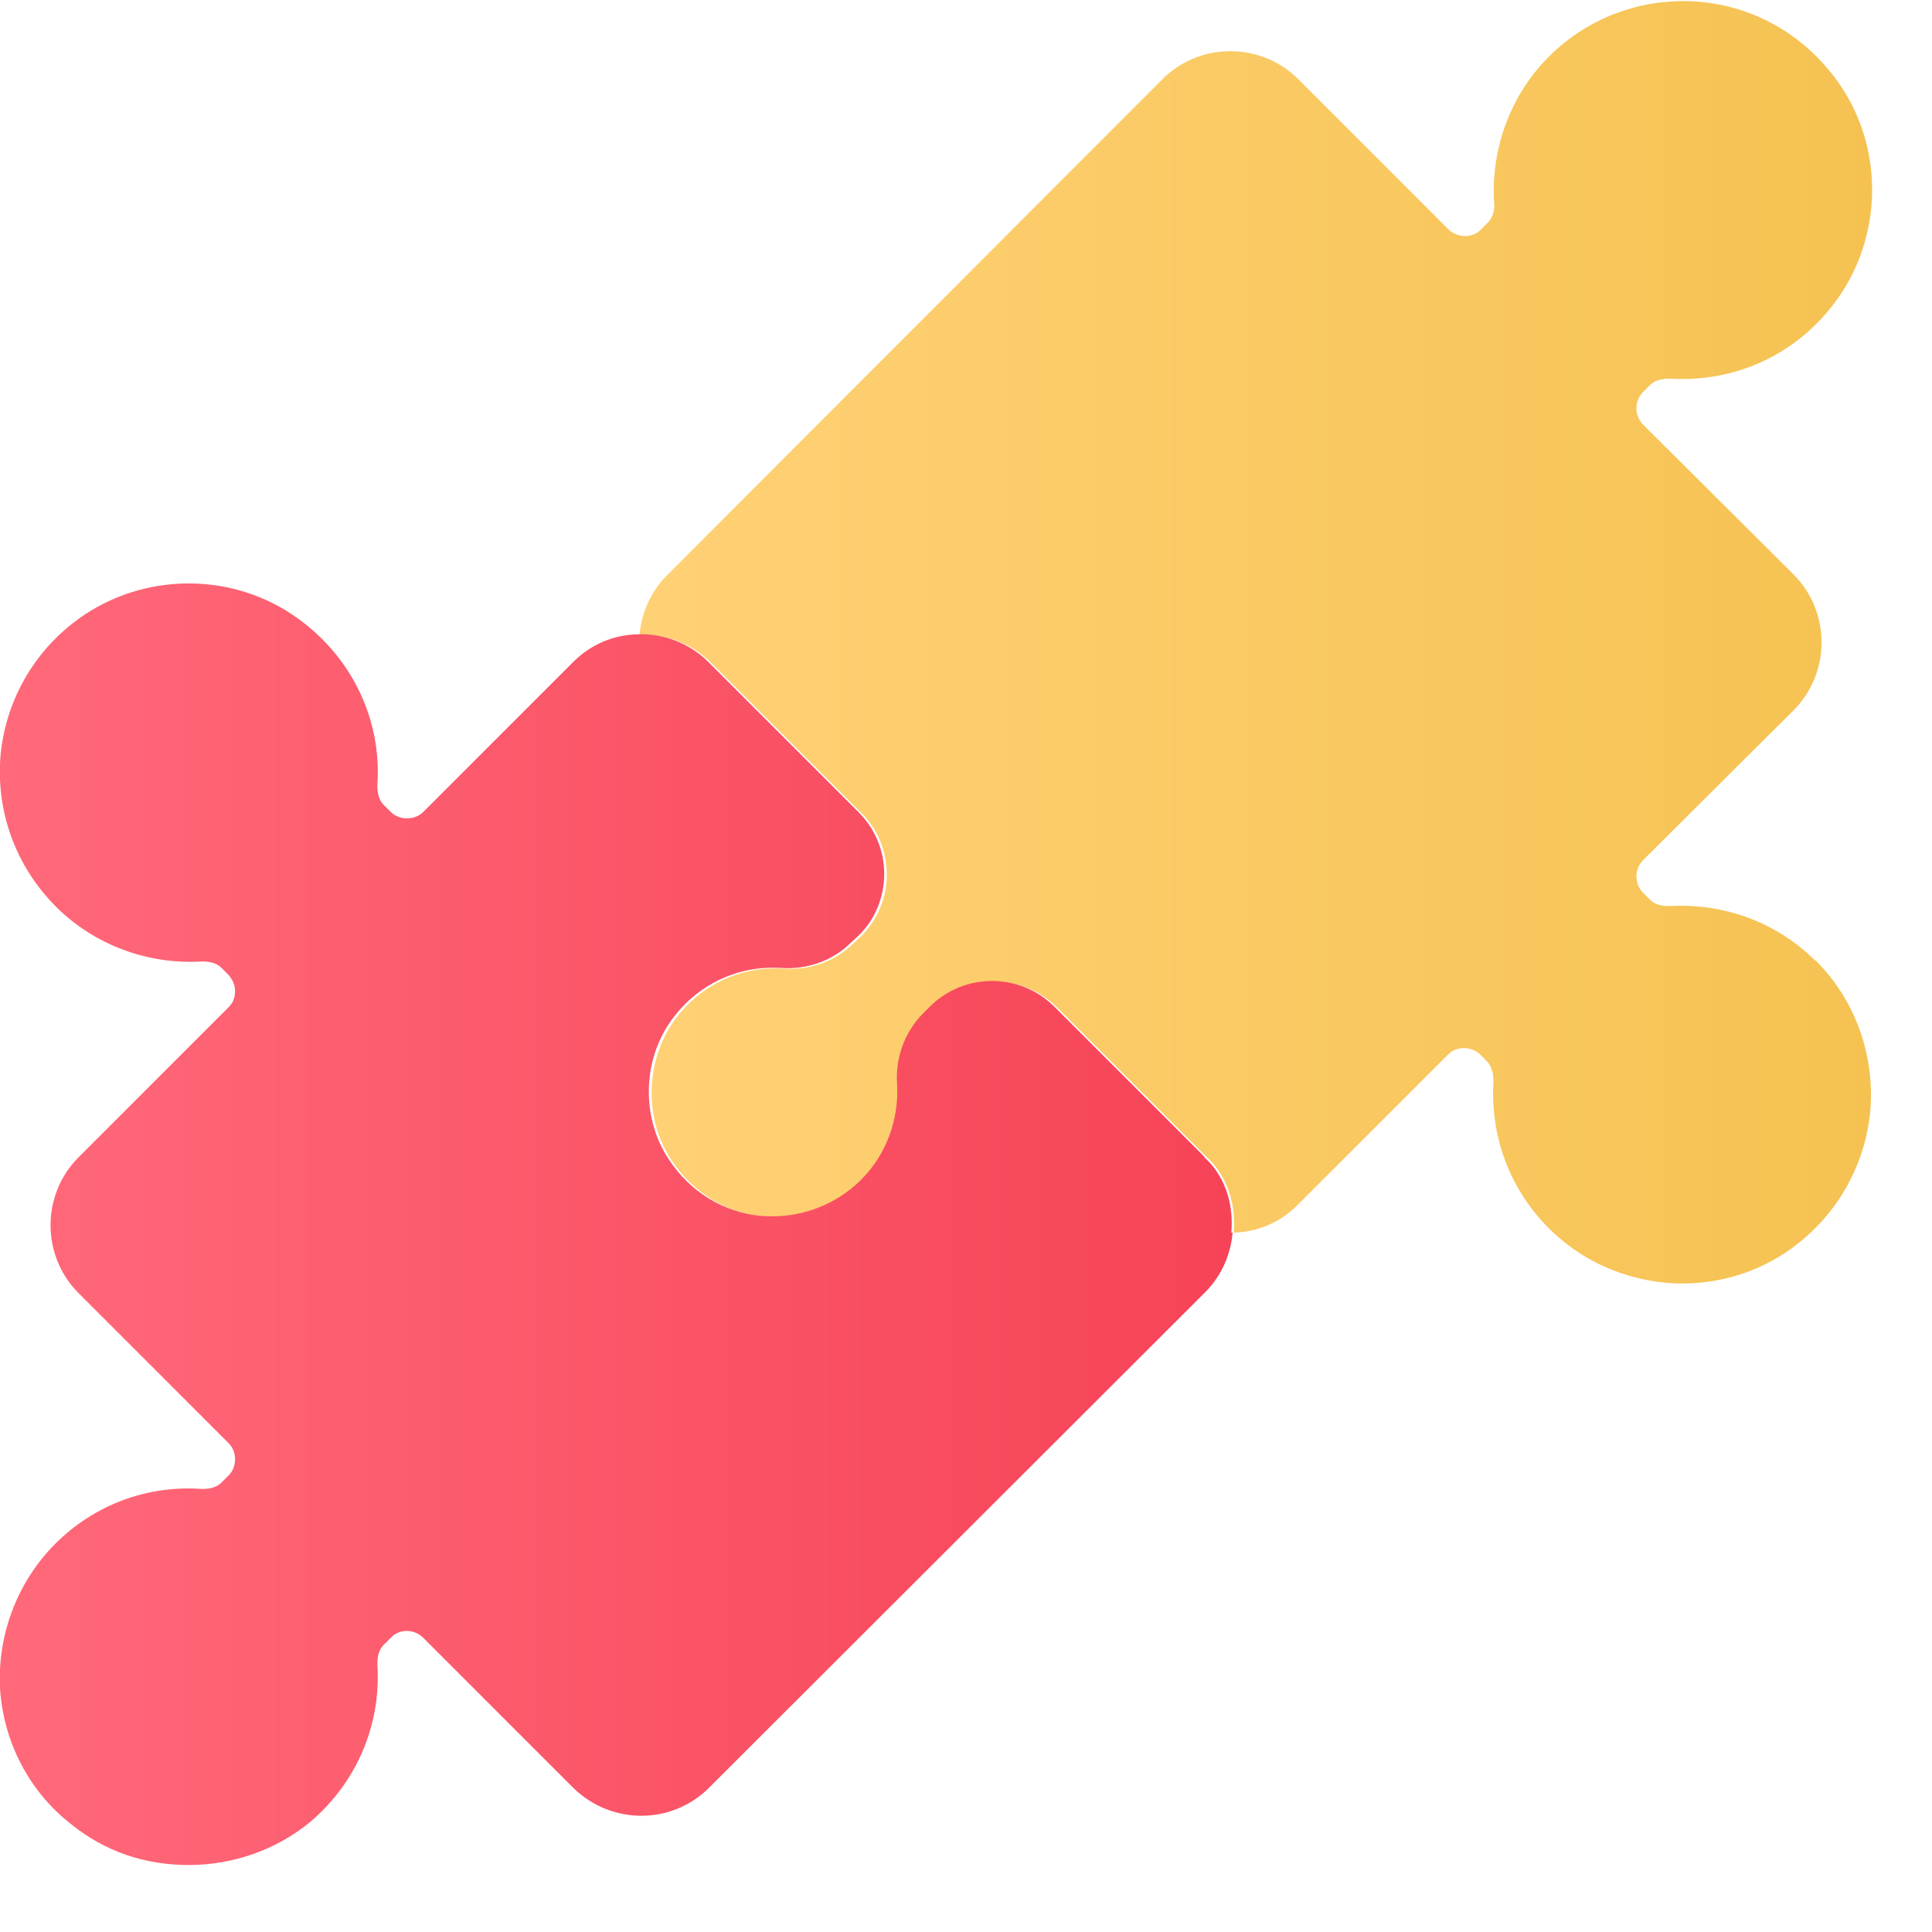
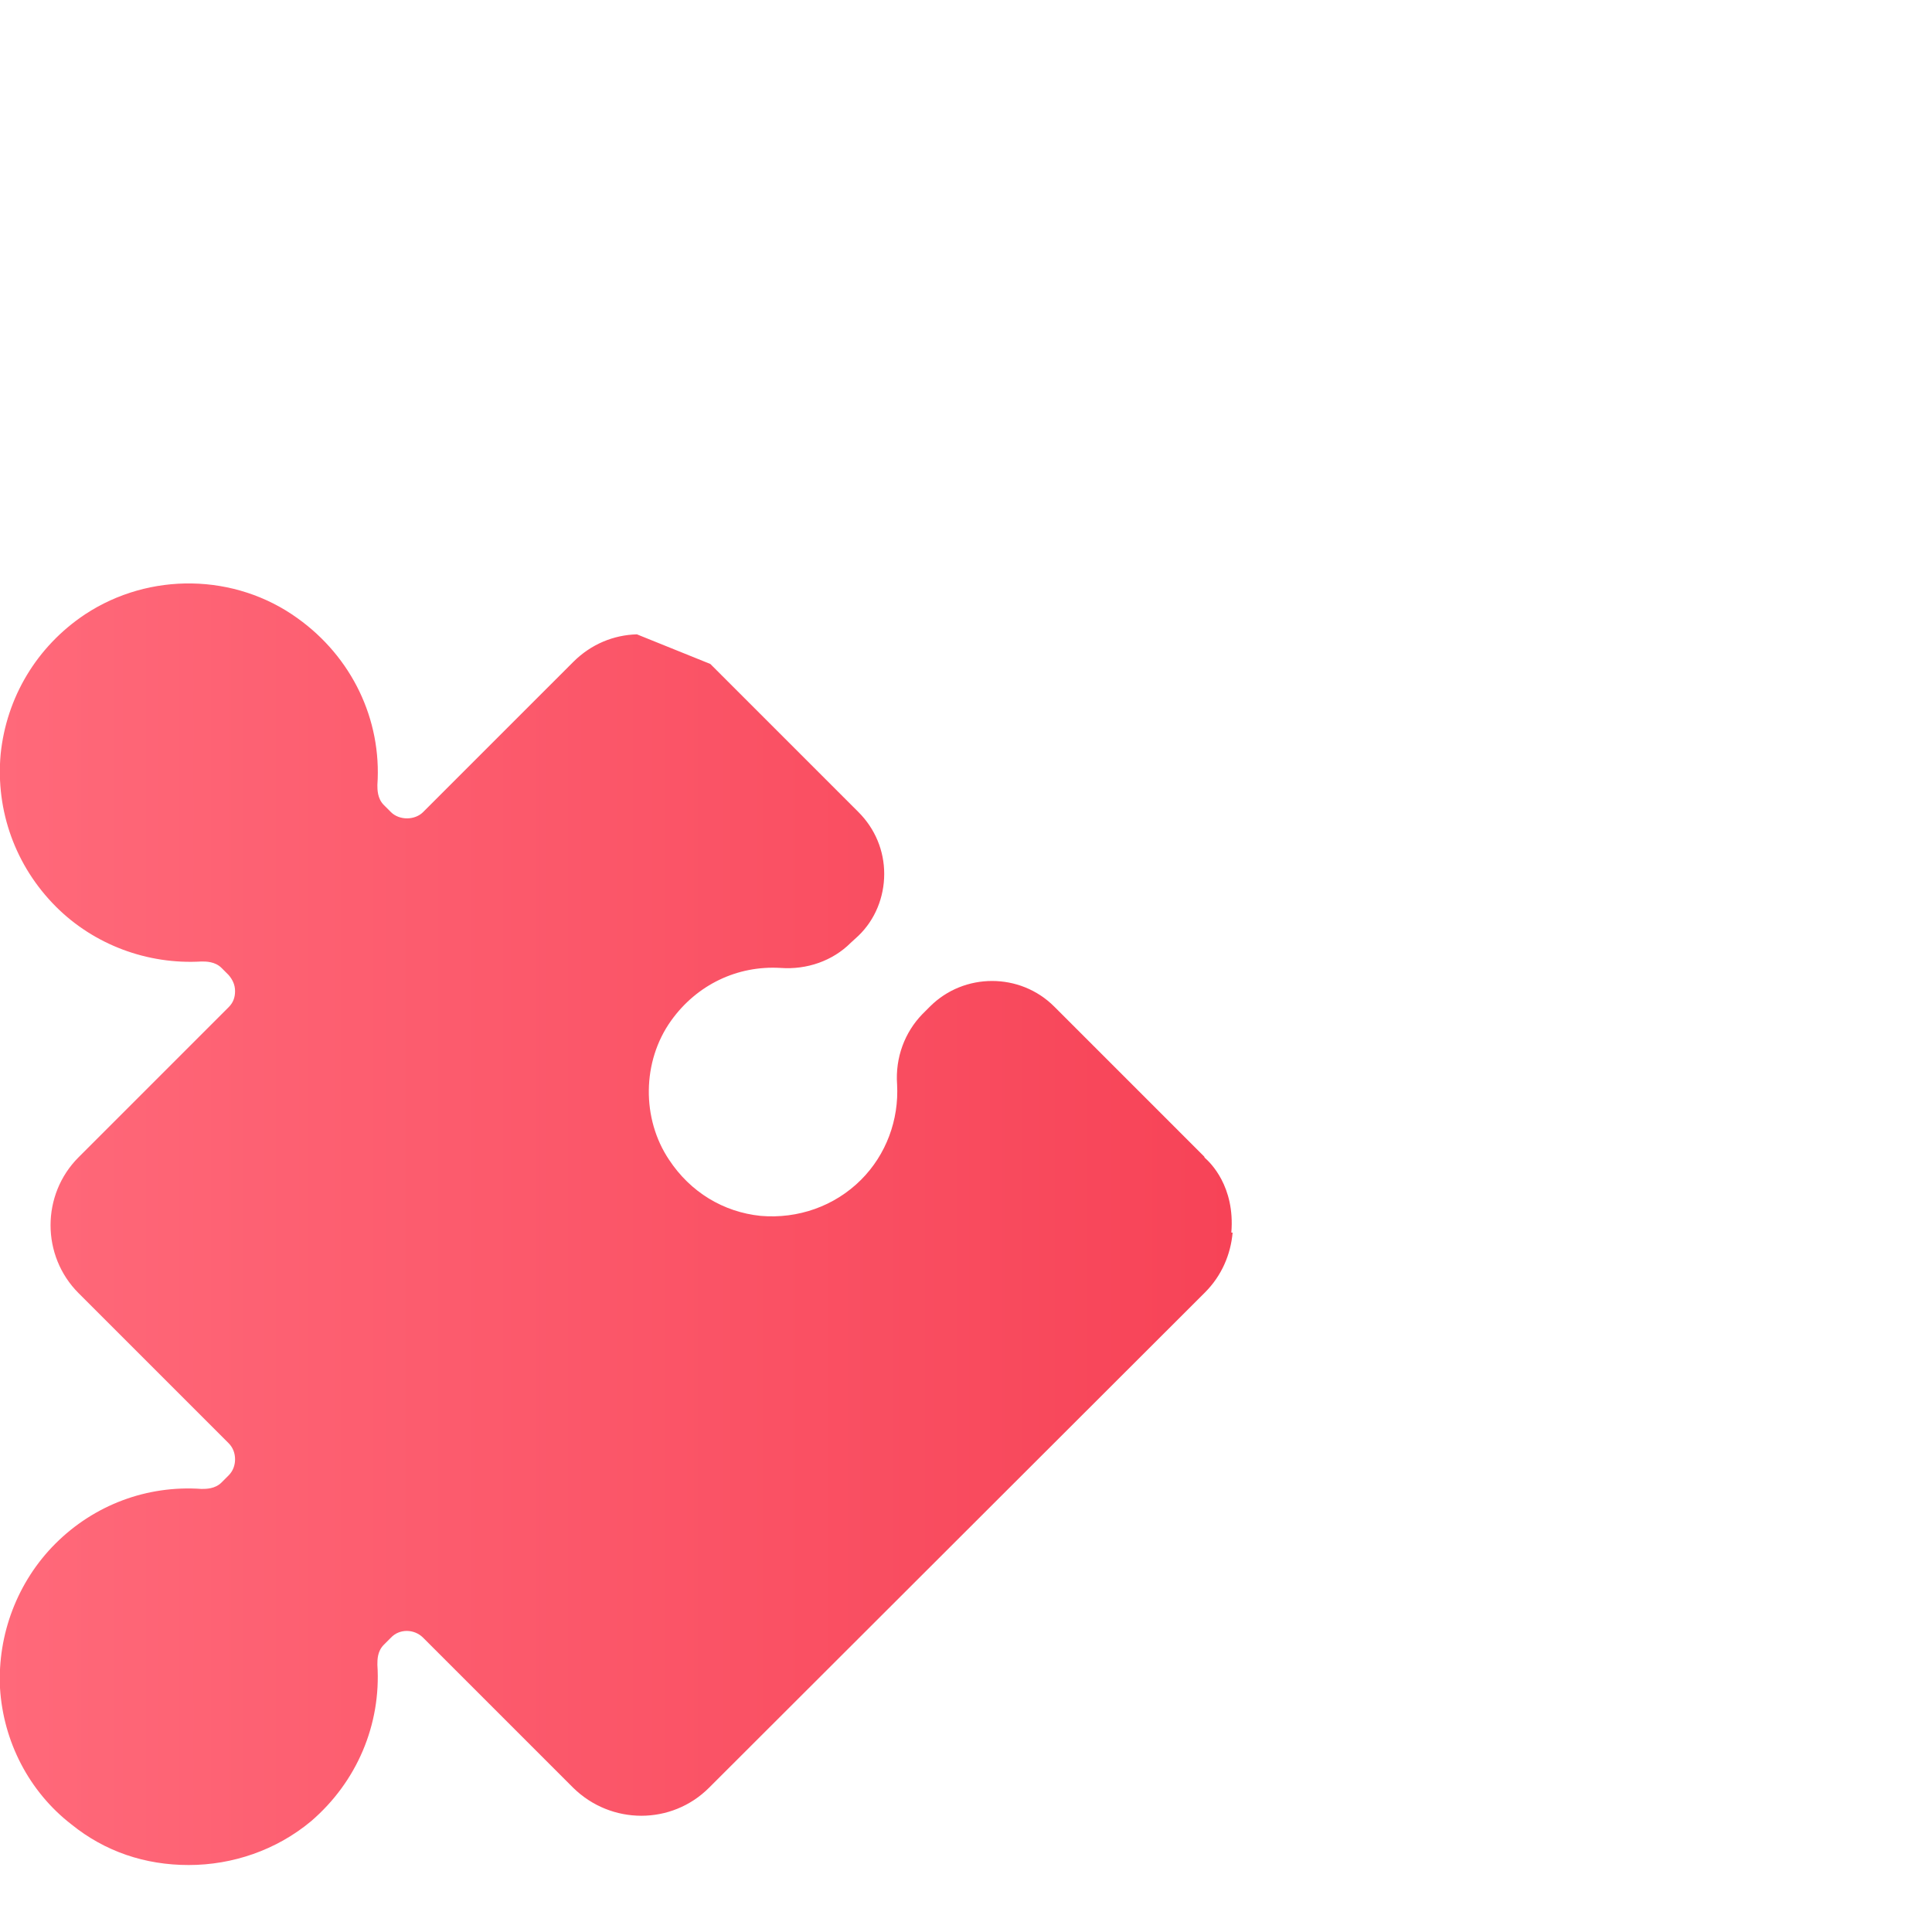
<svg xmlns="http://www.w3.org/2000/svg" width="30" height="30" viewBox="0 0 30 30" fill="none">
  <g clip-path="url(#clip0_1515_68)">
-     <path d="M28.19 14.91C28.81 15.53 29.12 16.39 29.04 17.27C28.95 18.15 28.48 18.94 27.74 19.44C27.25 19.77 26.69 19.93 26.12 19.93C25.55 19.93 24.94 19.75 24.44 19.4C23.59 18.8 23.13 17.83 23.19 16.8C23.19 16.73 23.19 16.59 23.09 16.48L22.99 16.38C22.85 16.24 22.61 16.24 22.48 16.38L20.15 18.71C19.87 18.99 19.52 19.13 19.16 19.14C19.21 18.42 18.83 18.05 18.75 17.98L18.74 17.97L16.41 15.64C15.88 15.11 15.02 15.11 14.48 15.64L14.36 15.76C14.08 16.04 13.94 16.43 13.97 16.85C14.01 17.4 13.8 17.94 13.41 18.33C13 18.74 12.44 18.94 11.85 18.89C11.27 18.83 10.76 18.52 10.43 18.02C10 17.38 10.02 16.49 10.46 15.86C10.86 15.3 11.49 15 12.16 15.04C12.57 15.07 12.97 14.93 13.25 14.65L13.37 14.54C13.63 14.28 13.77 13.94 13.77 13.58C13.77 13.22 13.63 12.87 13.37 12.62L11.07 10.32L11.04 10.29C10.73 9.98 10.33 9.84 9.93 9.86C9.96 9.51 10.11 9.18 10.36 8.93L18.05 1.23C18.63 0.65 19.58 0.65 20.16 1.23L22.49 3.56C22.63 3.7 22.87 3.7 23 3.56L23.1 3.46C23.2 3.36 23.21 3.22 23.2 3.14C23.15 2.3 23.46 1.47 24.05 0.88C24.67 0.26 25.53 -0.05 26.41 0.03C27.29 0.11 28.08 0.59 28.58 1.33C29.25 2.32 29.23 3.65 28.54 4.63C27.94 5.48 26.98 5.94 25.94 5.88C25.87 5.88 25.72 5.88 25.62 5.98L25.52 6.08C25.45 6.15 25.41 6.24 25.41 6.34C25.41 6.44 25.45 6.53 25.52 6.6L27.85 8.92C28.43 9.5 28.43 10.45 27.85 11.03L25.52 13.35C25.45 13.42 25.41 13.51 25.41 13.61C25.41 13.71 25.45 13.8 25.52 13.87L25.62 13.97C25.72 14.07 25.86 14.07 25.93 14.07C26.78 14.02 27.6 14.33 28.19 14.92V14.91Z" fill="url(#paint0_linear_1515_68)" />
-     <path d="M19.14 19.14C19.11 19.48 18.97 19.81 18.71 20.07L11.01 27.76C10.43 28.34 9.49 28.34 8.9 27.76L6.57 25.43C6.43 25.29 6.2 25.29 6.07 25.43L5.96 25.54C5.86 25.64 5.86 25.77 5.86 25.85C5.92 26.78 5.54 27.67 4.83 28.28C4.29 28.73 3.61 28.96 2.93 28.96C2.25 28.96 1.63 28.75 1.11 28.33C0.45 27.82 0.05 27.04 8.88482e-07 26.21C-0.04 25.38 0.27 24.56 0.86 23.97C1.46 23.37 2.28 23.06 3.13 23.12C3.2 23.12 3.34 23.12 3.44 23.02L3.55 22.91C3.62 22.84 3.65 22.75 3.65 22.66C3.65 22.57 3.62 22.48 3.55 22.41L1.22 20.08C0.64 19.5 0.64 18.55 1.22 17.97L3.55 15.64C3.62 15.57 3.65 15.49 3.65 15.39C3.65 15.29 3.61 15.21 3.55 15.14L3.44 15.03C3.34 14.93 3.2 14.93 3.13 14.93C2.29 14.98 1.46 14.67 0.87 14.08C0.24 13.45 -0.07 12.59 0.01 11.71C0.1 10.83 0.57 10.04 1.32 9.54C2.32 8.88 3.65 8.9 4.62 9.6C5.46 10.2 5.93 11.17 5.86 12.19C5.86 12.26 5.86 12.4 5.96 12.5L6.07 12.61C6.2 12.74 6.44 12.74 6.57 12.61L8.9 10.28C9.18 10 9.53 9.86 9.89 9.85C10.29 9.83 10.7 9.98 11 10.28L11.03 10.31L13.33 12.61C13.59 12.87 13.73 13.21 13.73 13.57C13.73 13.93 13.59 14.28 13.33 14.53L13.21 14.64C12.93 14.92 12.53 15.06 12.12 15.03C11.45 14.99 10.82 15.29 10.42 15.85C9.97 16.48 9.96 17.37 10.39 18.01C10.72 18.51 11.23 18.82 11.81 18.88C12.39 18.93 12.96 18.73 13.37 18.32C13.76 17.93 13.96 17.39 13.93 16.84C13.9 16.42 14.05 16.03 14.32 15.75L14.44 15.63C14.97 15.1 15.84 15.1 16.37 15.63L18.7 17.96C18.7 17.96 18.7 17.97 18.71 17.98C18.79 18.05 19.18 18.42 19.12 19.14H19.14Z" fill="url(#paint1_linear_1515_68)" />
+     <path d="M19.14 19.14C19.11 19.48 18.97 19.81 18.71 20.07L11.01 27.76C10.43 28.34 9.49 28.34 8.9 27.76L6.57 25.43C6.43 25.29 6.2 25.29 6.07 25.43L5.96 25.54C5.86 25.64 5.86 25.77 5.86 25.85C5.92 26.78 5.54 27.67 4.83 28.28C4.29 28.73 3.61 28.96 2.93 28.96C2.25 28.96 1.63 28.75 1.11 28.33C0.45 27.82 0.05 27.04 8.88482e-07 26.21C-0.04 25.38 0.27 24.56 0.86 23.97C1.46 23.37 2.28 23.06 3.13 23.12C3.2 23.12 3.34 23.12 3.44 23.02L3.55 22.91C3.62 22.84 3.65 22.75 3.65 22.66C3.65 22.57 3.62 22.48 3.55 22.41L1.22 20.08C0.64 19.5 0.64 18.55 1.22 17.97L3.55 15.64C3.62 15.57 3.65 15.49 3.65 15.39C3.65 15.29 3.61 15.21 3.55 15.14L3.44 15.03C3.34 14.93 3.2 14.93 3.13 14.93C2.29 14.98 1.46 14.67 0.87 14.08C0.24 13.45 -0.07 12.59 0.01 11.71C0.1 10.83 0.57 10.04 1.32 9.54C2.32 8.88 3.65 8.9 4.62 9.6C5.46 10.2 5.93 11.17 5.86 12.19C5.86 12.26 5.86 12.4 5.96 12.5L6.07 12.61C6.2 12.74 6.44 12.74 6.57 12.61L8.9 10.28C9.18 10 9.53 9.86 9.89 9.85L11.03 10.31L13.33 12.61C13.59 12.87 13.73 13.21 13.73 13.57C13.73 13.93 13.59 14.28 13.33 14.53L13.21 14.64C12.93 14.92 12.53 15.06 12.12 15.03C11.45 14.99 10.82 15.29 10.42 15.85C9.97 16.48 9.96 17.37 10.39 18.01C10.72 18.51 11.23 18.82 11.81 18.88C12.39 18.93 12.96 18.73 13.37 18.32C13.76 17.93 13.96 17.39 13.93 16.84C13.9 16.42 14.05 16.03 14.32 15.75L14.44 15.63C14.97 15.1 15.84 15.1 16.37 15.63L18.7 17.96C18.7 17.96 18.7 17.97 18.71 17.98C18.79 18.05 19.18 18.42 19.12 19.14H19.14Z" fill="url(#paint1_linear_1515_68)" />
  </g>
  <defs>
    <linearGradient id="paint0_linear_1515_68" x1="9.9" y1="9.96" x2="29.05" y2="9.96" gradientUnits="userSpaceOnUse">
      <stop stop-color="#FFD175" />
      <stop offset="1" stop-color="#F5C252" />
    </linearGradient>
    <linearGradient id="paint1_linear_1515_68" x1="8.88892e-07" y1="19.02" x2="19.15" y2="19.02" gradientUnits="userSpaceOnUse">
      <stop stop-color="#FF697A" />
      <stop offset="1" stop-color="#F74357" />
    </linearGradient>
    <clipPath id="clip0_1515_68">
      <rect width="30" height="30" fill="white" />
    </clipPath>
  </defs>
</svg>